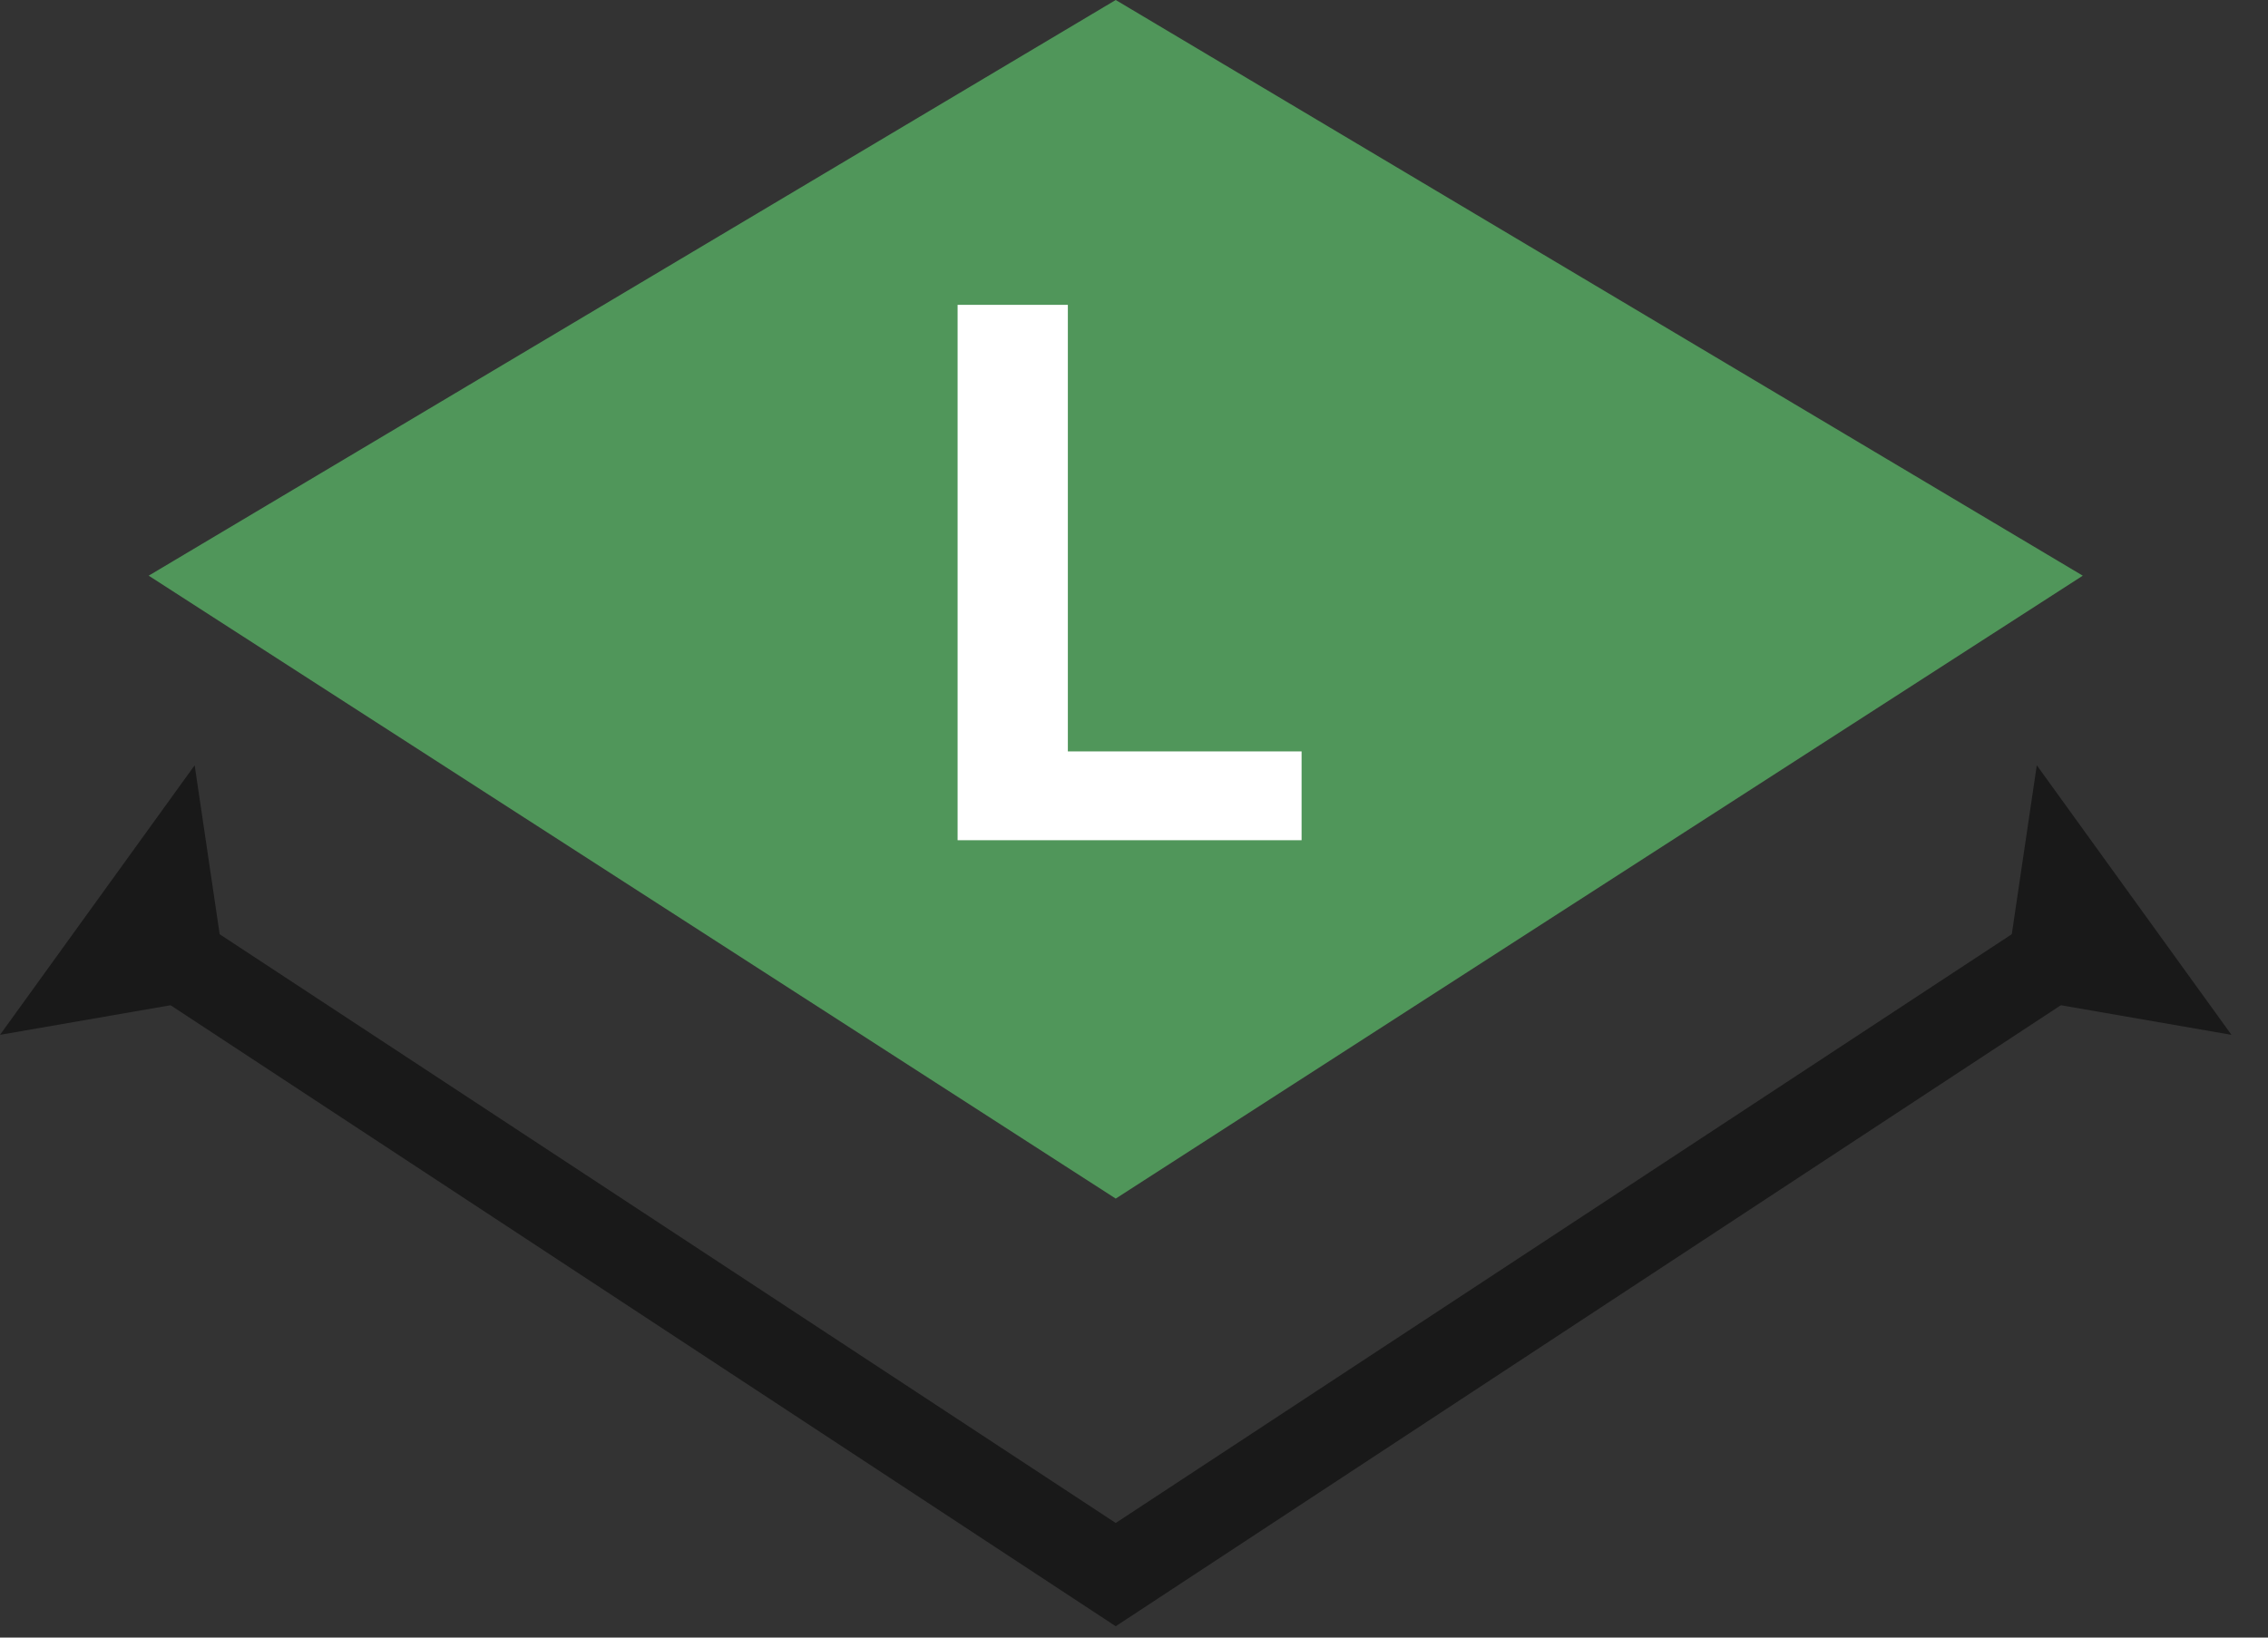
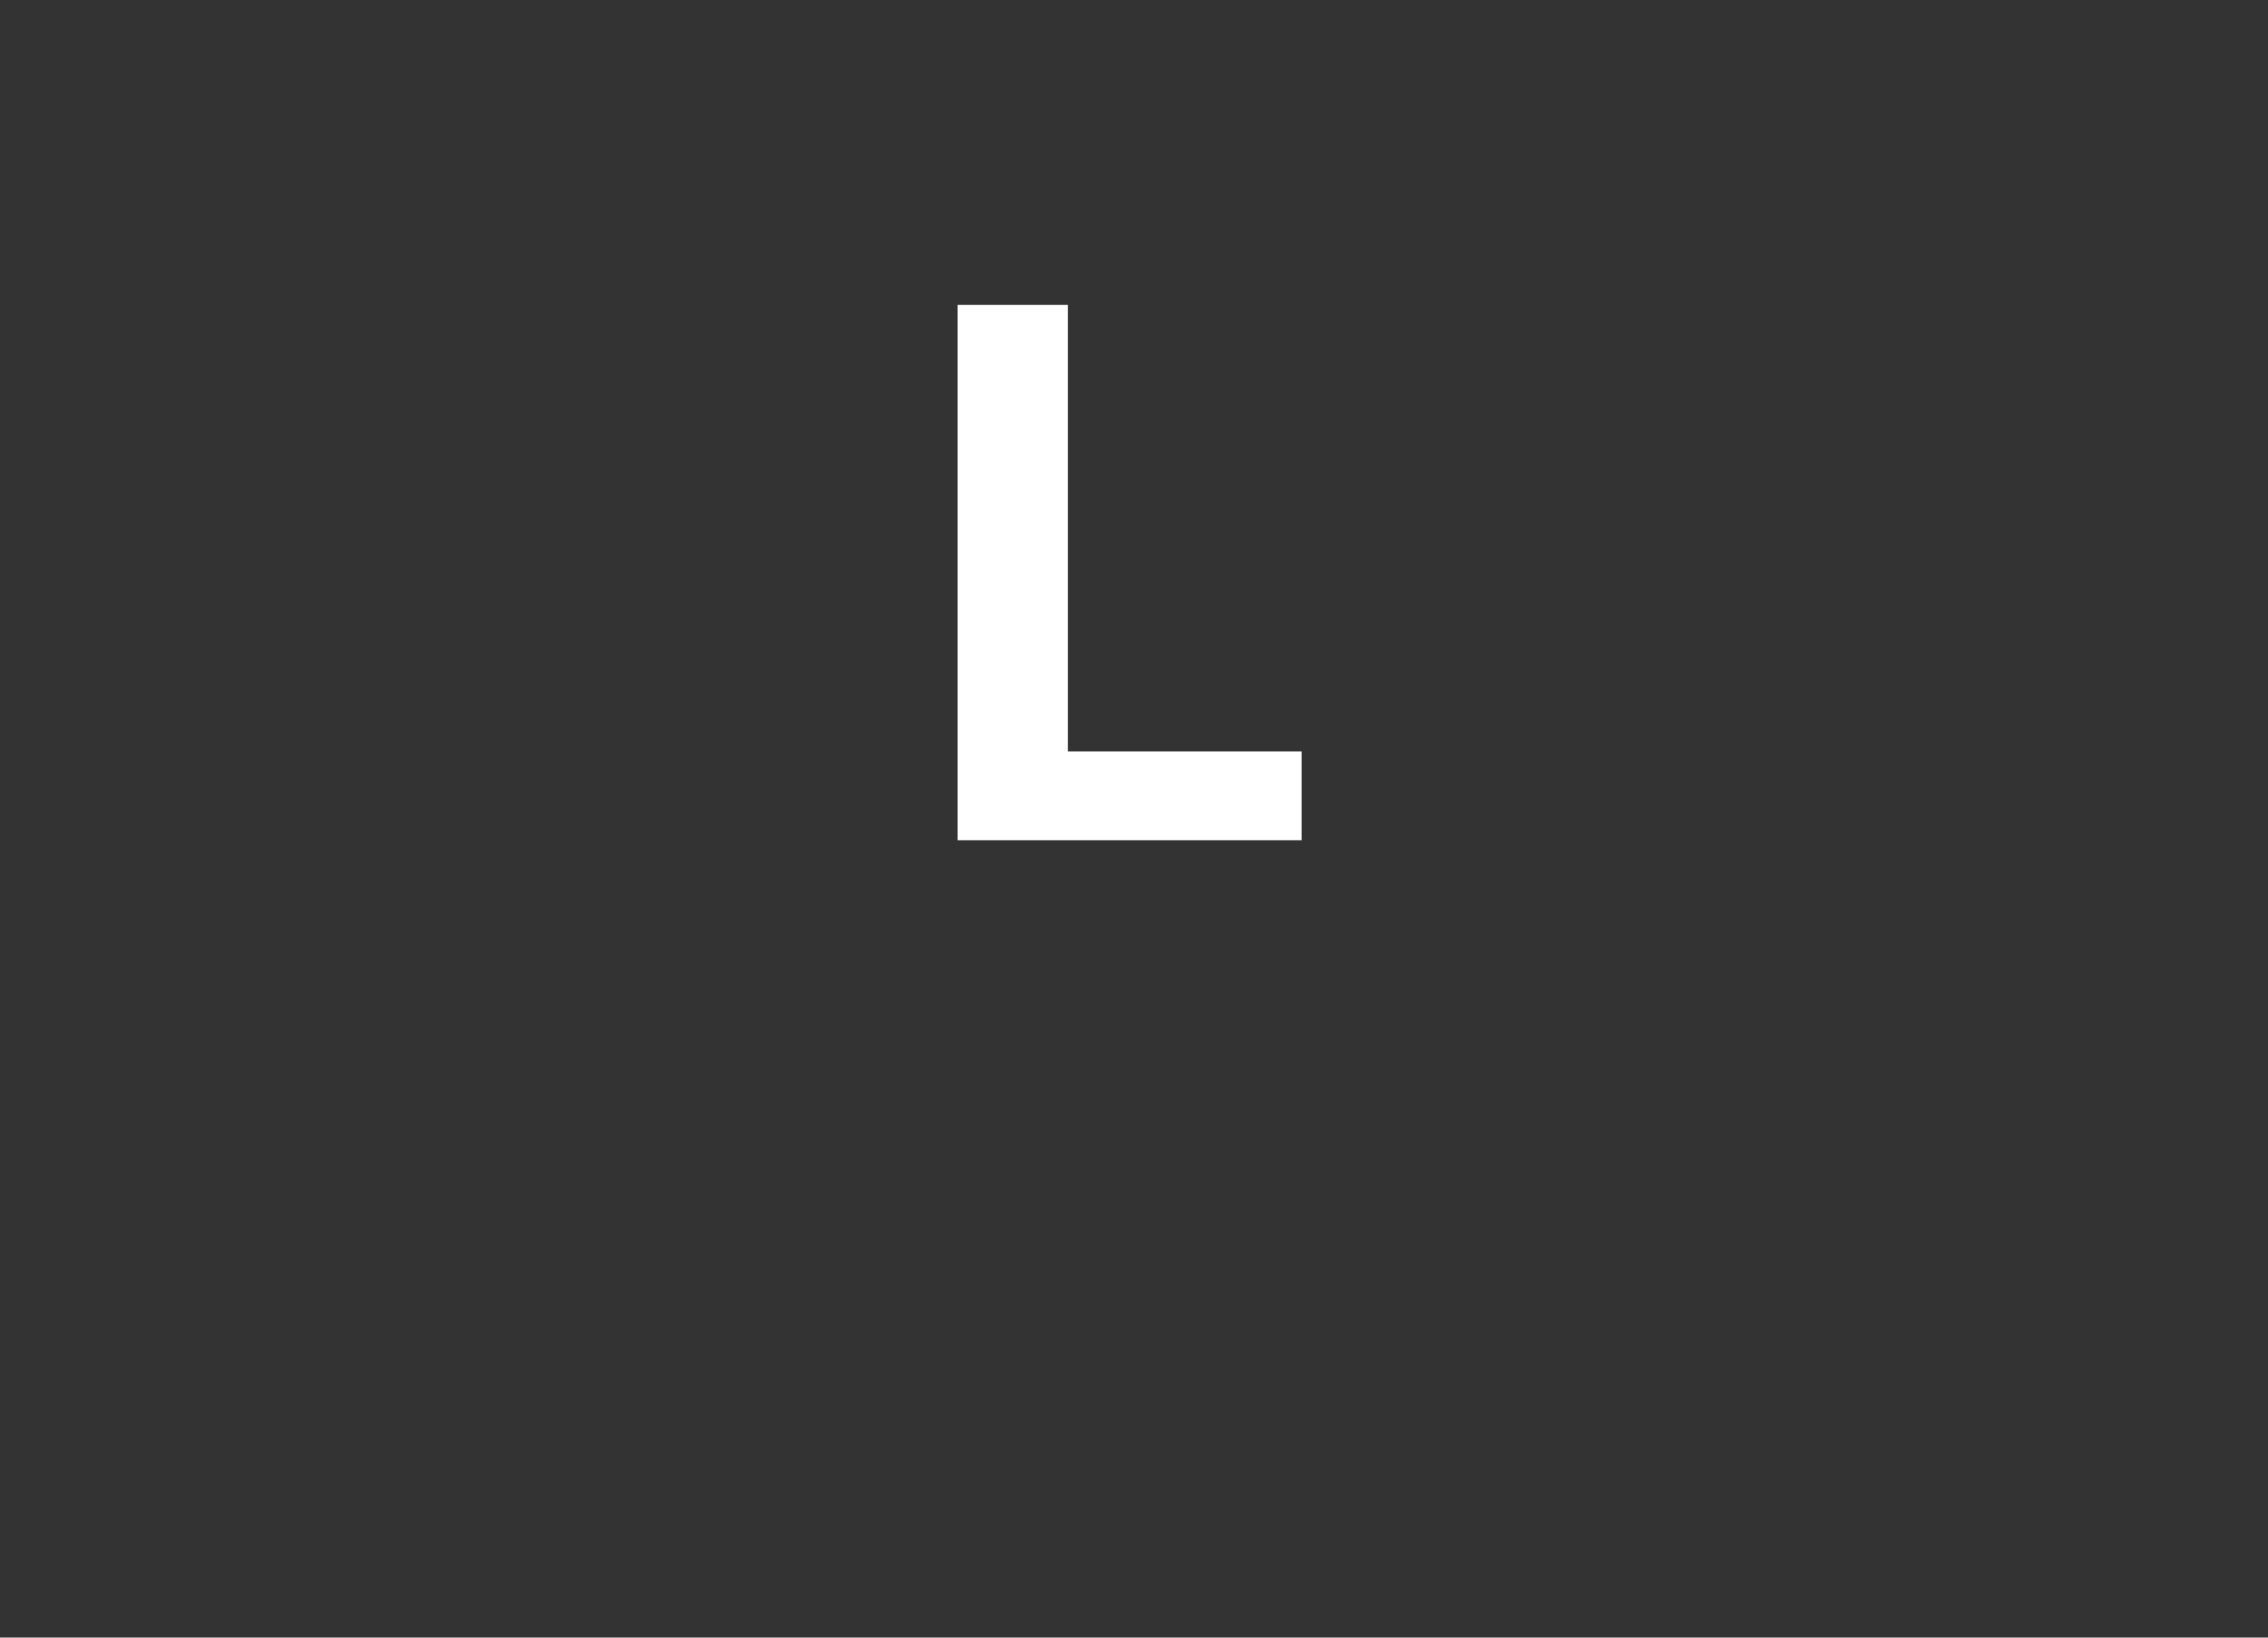
<svg xmlns="http://www.w3.org/2000/svg" width="36" height="26" viewBox="0 0 36 26" fill="none">
  <rect x="0" y="0" width="36" height="26" fill="#333333" stroke="none" />
  <g clip-path="url(#clip0_561_2747)">
-     <path d="M33.06 9.14L17.71 19.03L2.36 9.14L17.71 0L33.06 9.14Z" fill="#50965A" />
-     <path d="M32.91 15.01L17.71 25L2.57 15.05" stroke="#191919" stroke-width="1.37" stroke-miterlimit="10" />
-     <path d="M0 16.43L3.63 15.8L3.09 12.15L0 16.43Z" fill="#191919" />
-     <path d="M35.42 16.43L31.79 15.8L32.33 12.15L35.42 16.43Z" fill="#191919" />
    <path d="M16.94 11.93H20.66V13.34H15.2V4.84H16.95V11.93H16.94Z" fill="white" />
  </g>
  <defs>
    <clipPath id="clip0_561_2747">
      <rect width="35.42" height="25.82" fill="white" />
    </clipPath>
  </defs>
</svg>